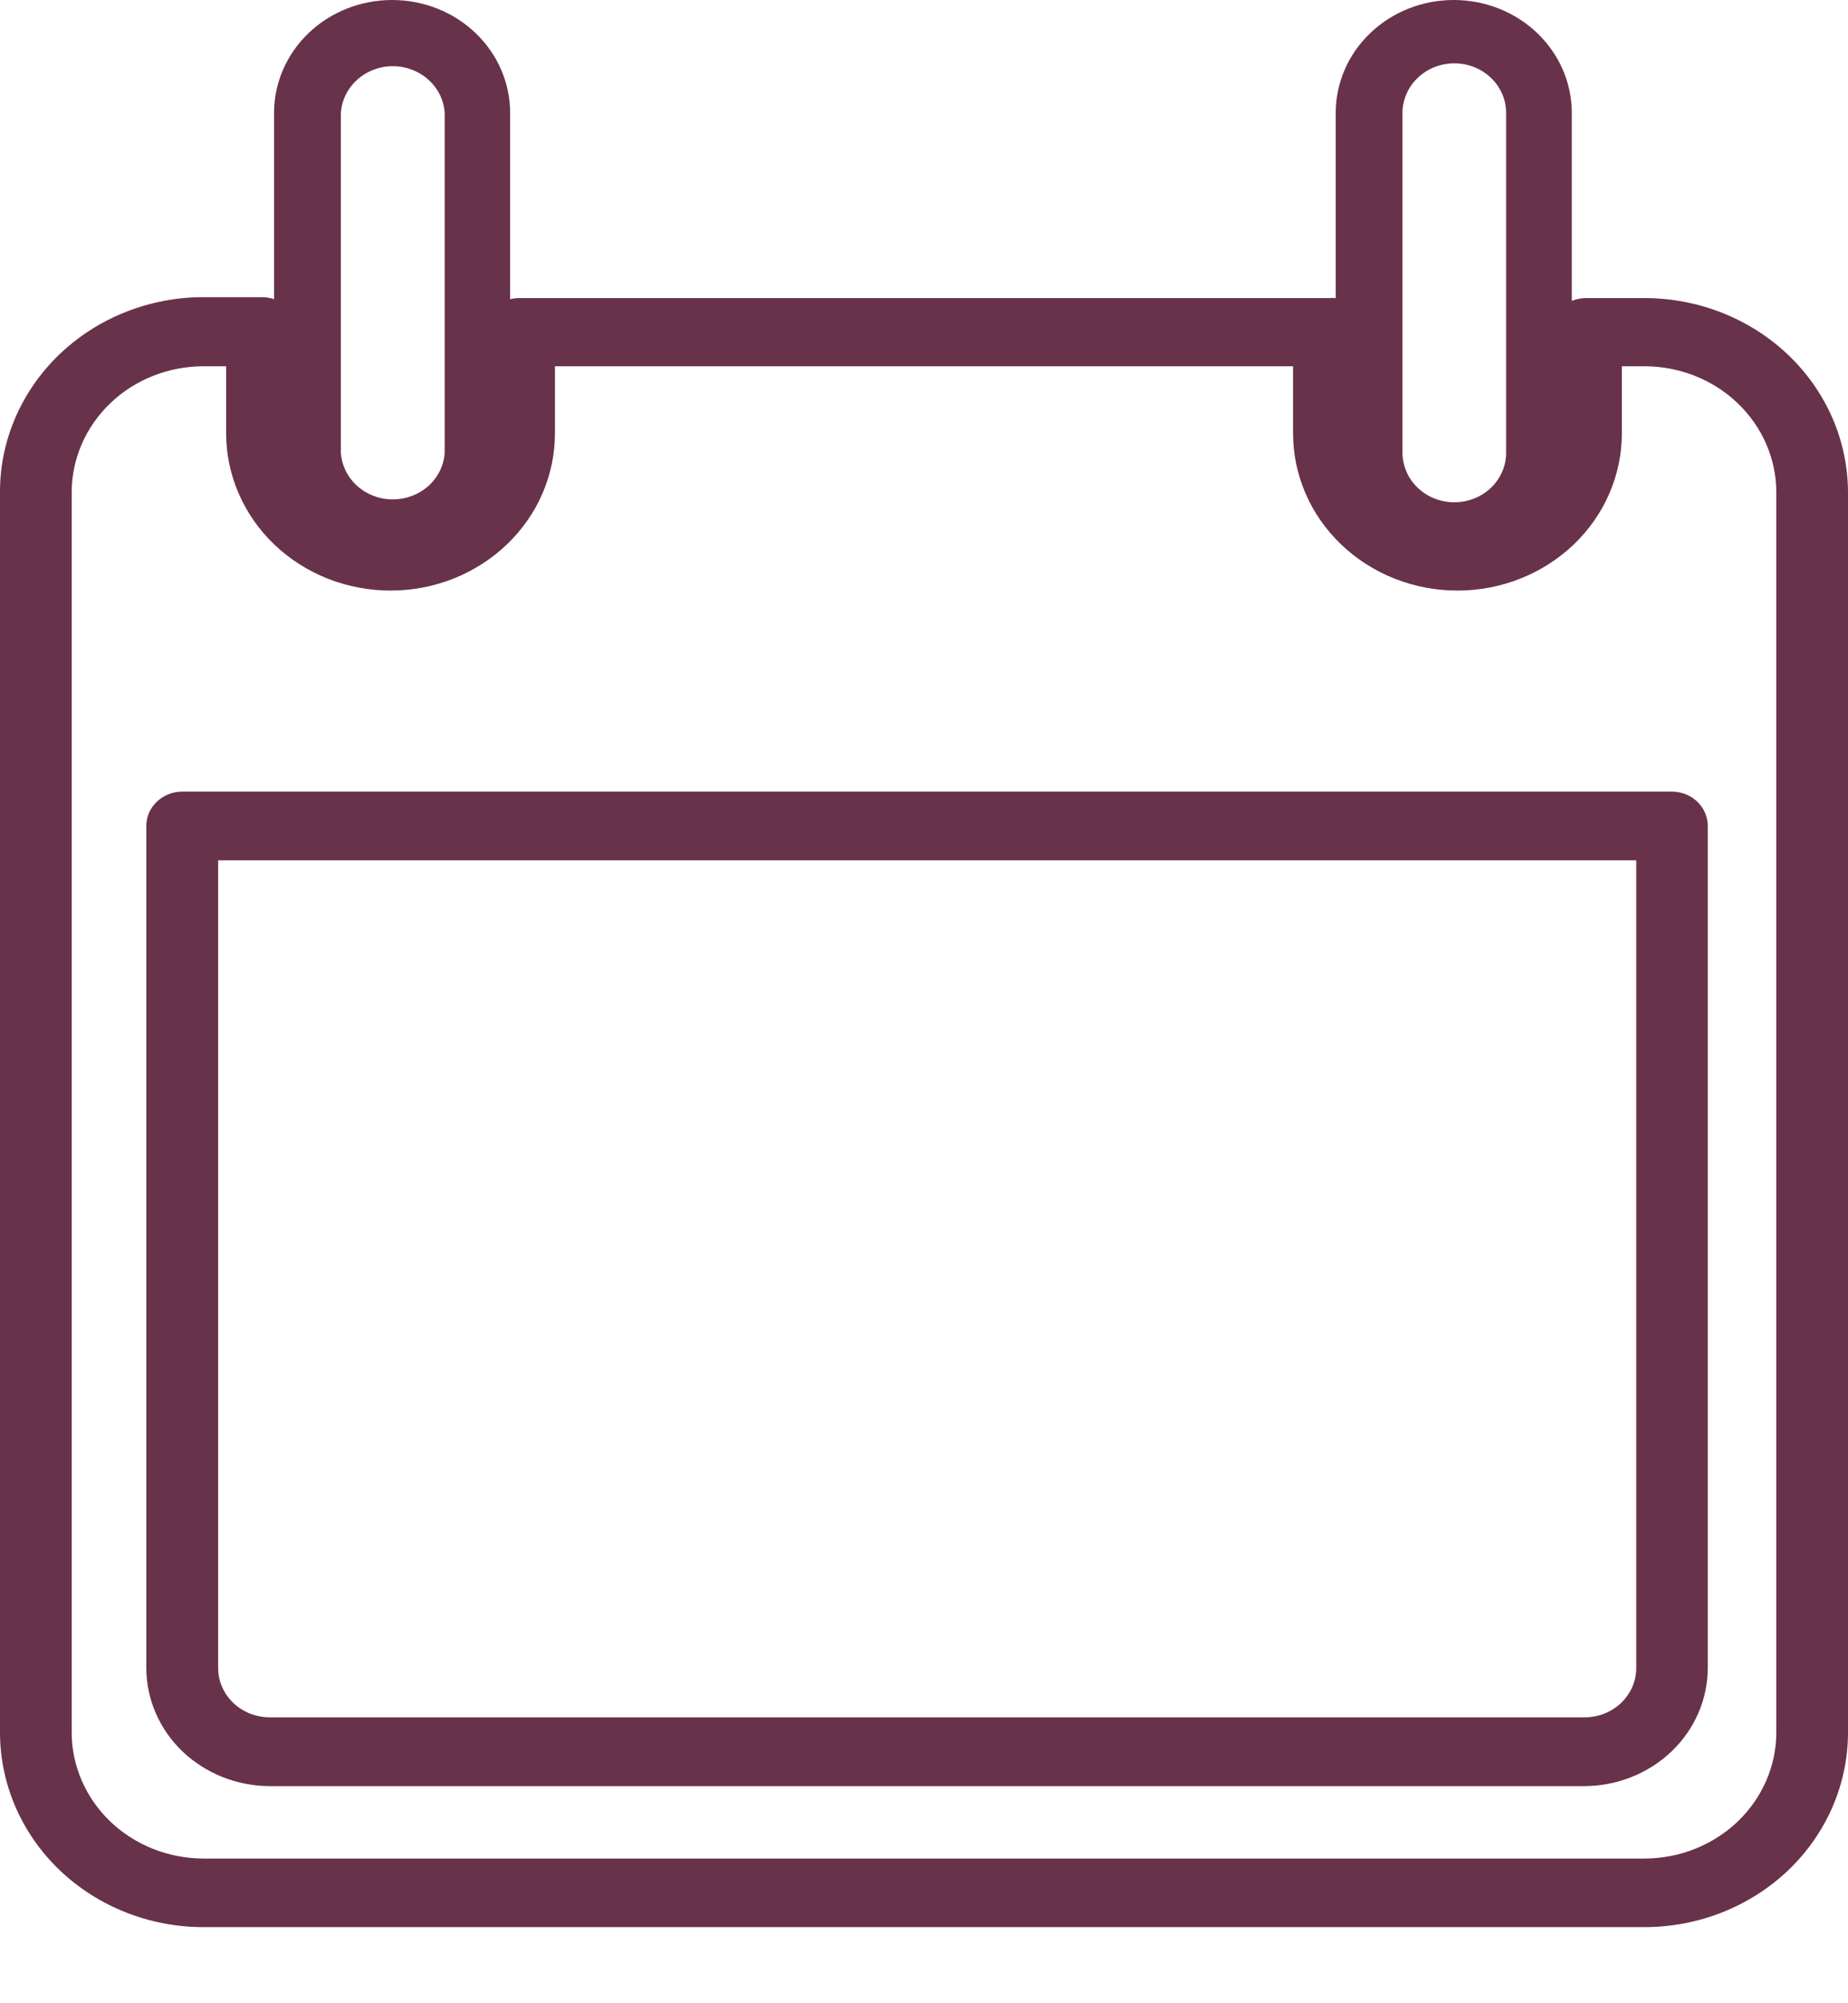
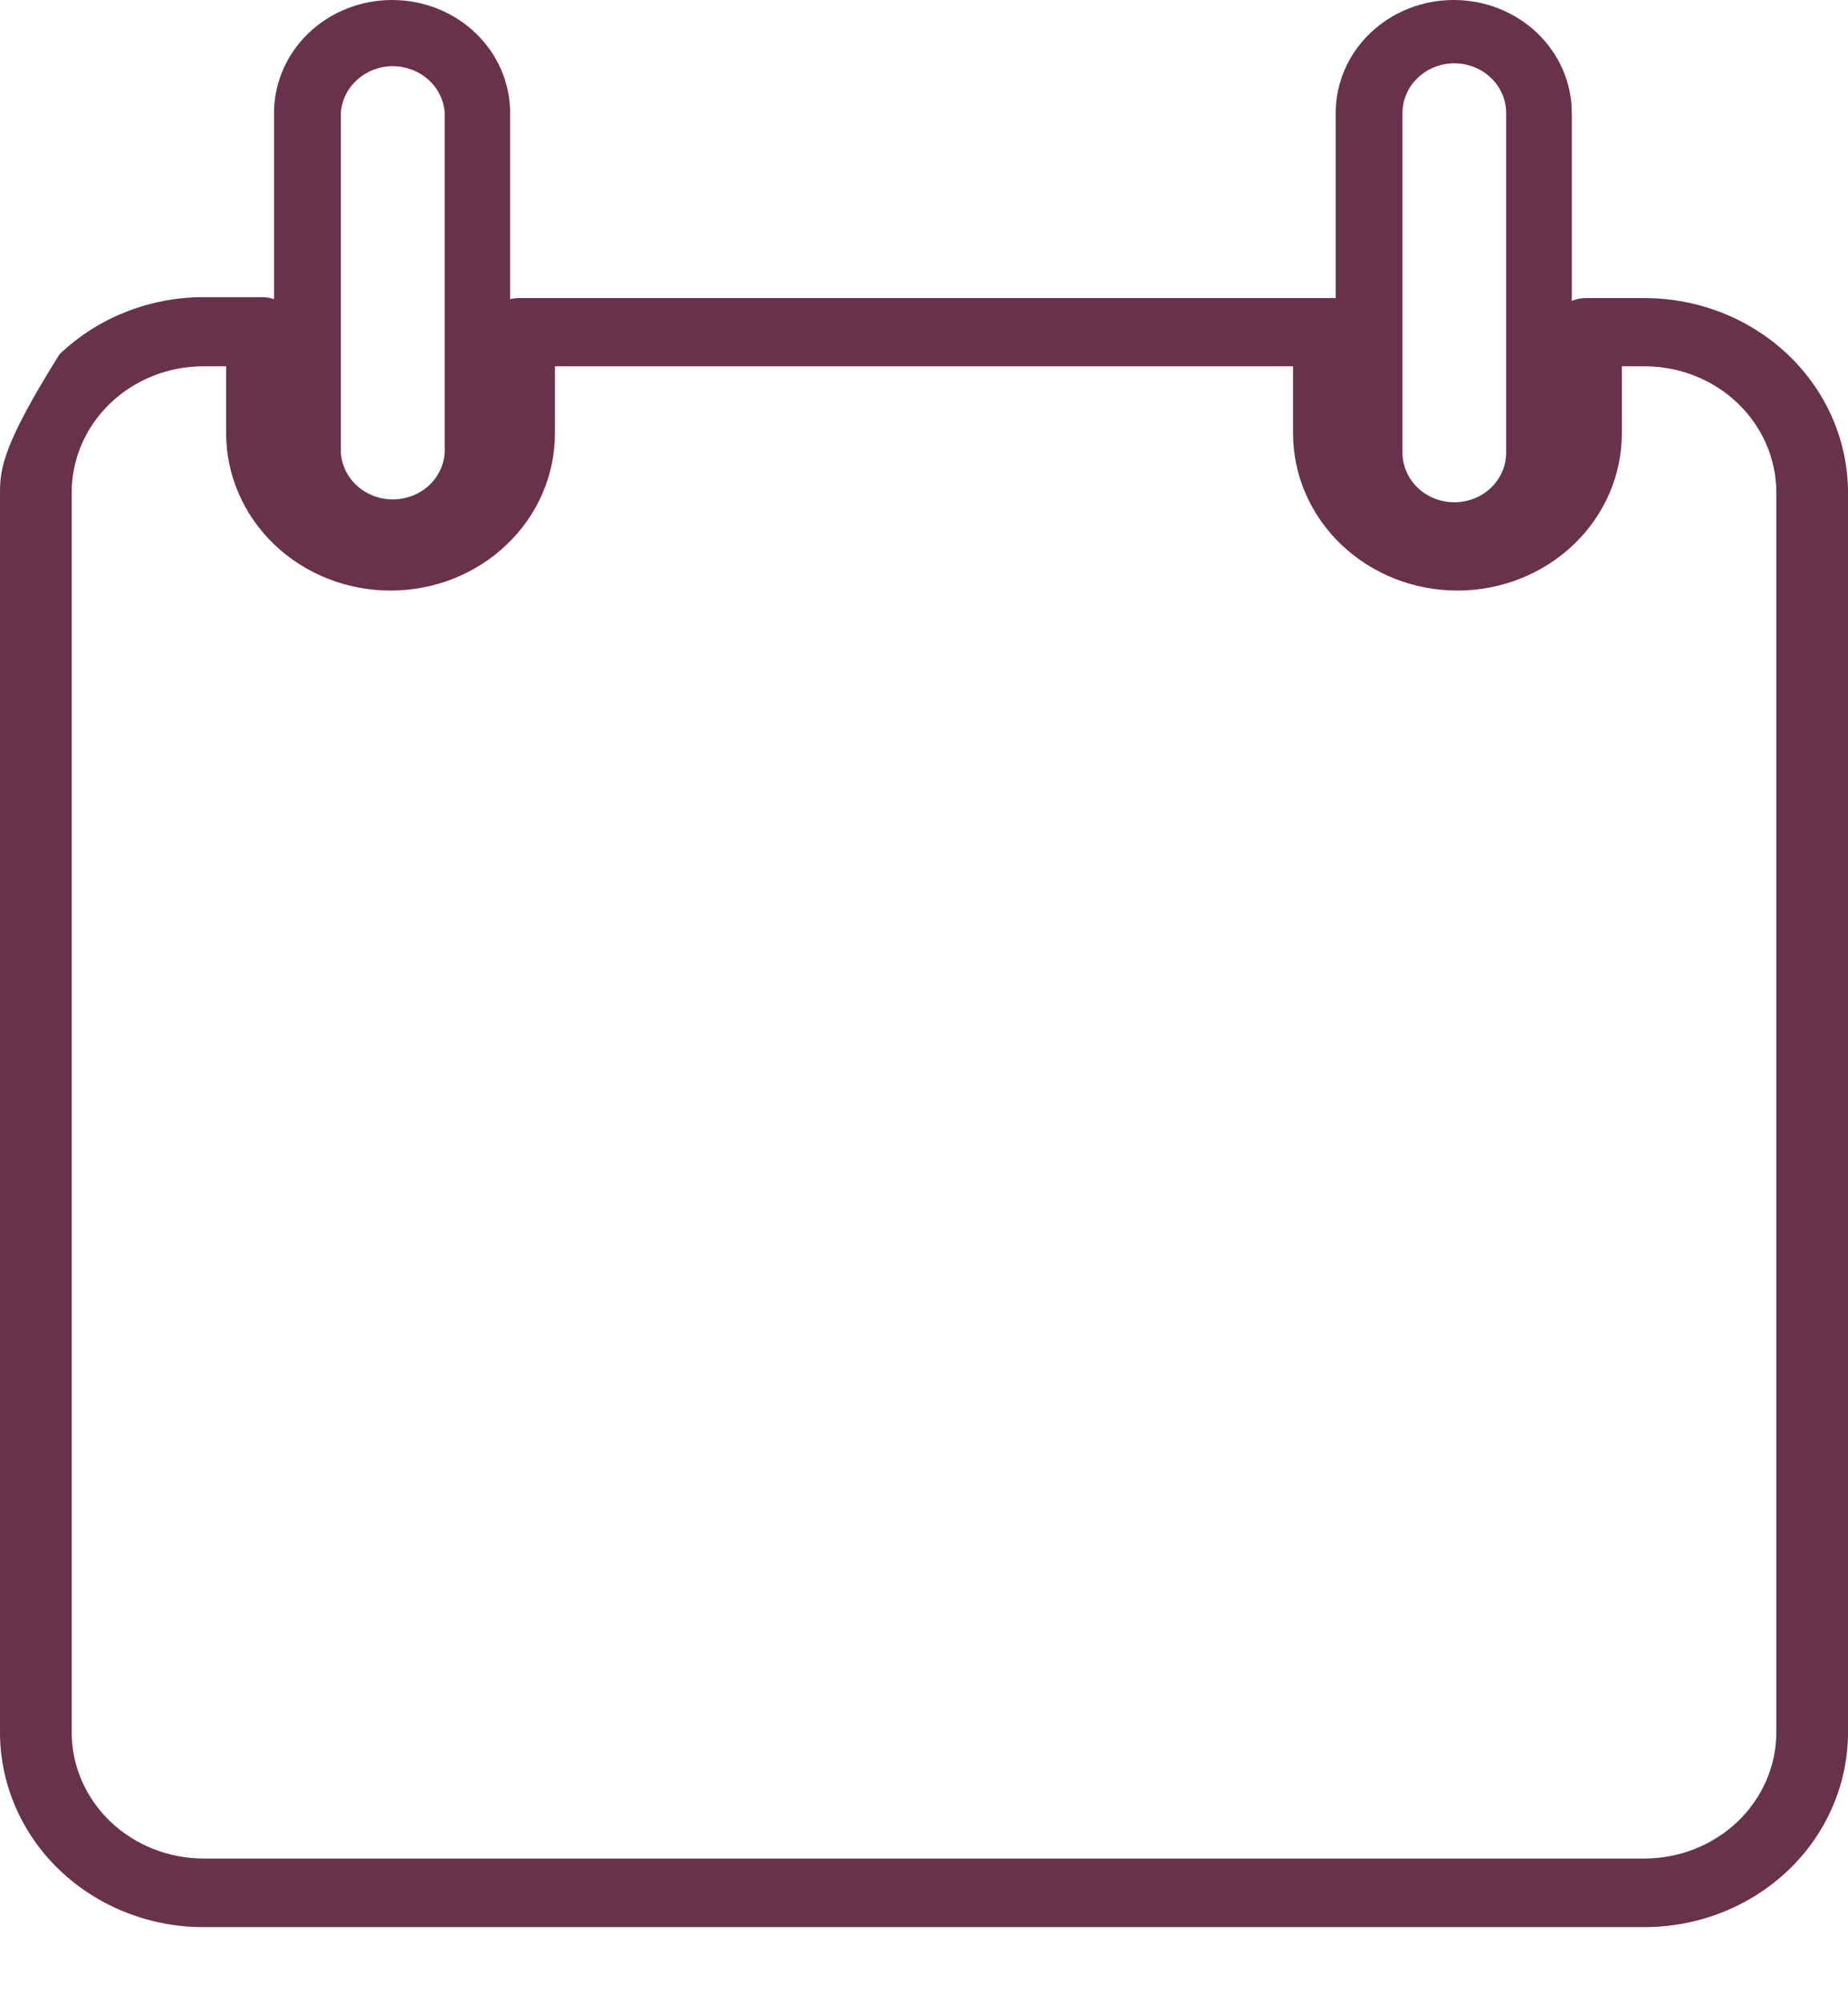
<svg xmlns="http://www.w3.org/2000/svg" width="24" height="26" viewBox="0 0 24 26" fill="none">
-   <path d="M21.359 3.869H20.6C20.536 3.868 20.472 3.881 20.413 3.905V1.465C20.413 1.077 20.251 0.704 19.964 0.429C19.676 0.154 19.286 0 18.88 0C18.473 0 18.083 0.154 17.796 0.429C17.508 0.704 17.347 1.077 17.347 1.465V3.869C17.318 3.866 17.289 3.866 17.261 3.869H6.742C6.703 3.869 6.663 3.874 6.625 3.883V1.465C6.625 1.077 6.464 0.704 6.176 0.429C5.889 0.154 5.499 0 5.092 0C4.686 0 4.296 0.154 4.008 0.429C3.721 0.704 3.559 1.077 3.559 1.465V3.883C3.51 3.866 3.458 3.857 3.405 3.857H2.646C2.298 3.856 1.954 3.922 1.633 4.049C1.311 4.176 1.019 4.363 0.773 4.598C0.528 4.833 0.333 5.112 0.2 5.419C0.067 5.727 -0.001 6.056 -1.04143e-05 6.388V22.488C0.001 23.157 0.279 23.799 0.774 24.272C1.269 24.745 1.941 25.012 2.641 25.012H21.361C22.061 25.011 22.732 24.744 23.227 24.271C23.721 23.798 23.999 23.157 24 22.488V6.388C23.998 5.72 23.719 5.079 23.224 4.607C22.729 4.135 22.058 3.869 21.359 3.869ZM18.214 1.465C18.214 1.381 18.232 1.297 18.266 1.219C18.299 1.141 18.349 1.07 18.412 1.011C18.474 0.951 18.548 0.903 18.63 0.871C18.711 0.839 18.799 0.822 18.887 0.822C18.976 0.822 19.063 0.839 19.145 0.871C19.227 0.903 19.301 0.951 19.363 1.011C19.426 1.07 19.475 1.141 19.509 1.219C19.543 1.297 19.56 1.381 19.56 1.465V5.876C19.56 5.96 19.543 6.044 19.509 6.122C19.475 6.2 19.426 6.271 19.363 6.331C19.301 6.39 19.227 6.438 19.145 6.47C19.063 6.502 18.976 6.519 18.887 6.519C18.799 6.519 18.711 6.502 18.63 6.47C18.548 6.438 18.474 6.39 18.412 6.331C18.349 6.271 18.299 6.2 18.266 6.122C18.232 6.044 18.214 5.96 18.214 5.876V1.465ZM4.427 1.465C4.438 1.301 4.513 1.147 4.639 1.035C4.764 0.922 4.929 0.859 5.101 0.859C5.273 0.859 5.439 0.922 5.564 1.035C5.689 1.147 5.765 1.301 5.775 1.465V5.876C5.765 6.04 5.689 6.194 5.564 6.307C5.439 6.419 5.273 6.482 5.101 6.482C4.929 6.482 4.764 6.419 4.639 6.307C4.513 6.194 4.438 6.04 4.427 5.876V1.465ZM23.069 22.488C23.068 22.921 22.887 23.336 22.567 23.642C22.246 23.948 21.812 24.121 21.359 24.122H2.639C2.186 24.12 1.752 23.947 1.432 23.641C1.113 23.335 0.932 22.92 0.931 22.488V6.388C0.932 5.955 1.112 5.54 1.433 5.233C1.753 4.927 2.188 4.754 2.641 4.754H2.937V5.624C2.937 5.892 2.992 6.158 3.1 6.405C3.207 6.653 3.364 6.878 3.562 7.067C3.761 7.257 3.996 7.407 4.255 7.51C4.514 7.612 4.792 7.665 5.072 7.665C5.353 7.665 5.63 7.612 5.889 7.51C6.148 7.407 6.384 7.257 6.582 7.067C6.78 6.878 6.938 6.653 7.045 6.405C7.152 6.158 7.207 5.892 7.207 5.624V4.754H16.793V5.624C16.793 6.166 17.018 6.685 17.418 7.067C17.818 7.45 18.361 7.665 18.928 7.665C19.494 7.665 20.037 7.45 20.438 7.067C20.838 6.685 21.063 6.166 21.063 5.624V4.754H21.359C21.812 4.754 22.247 4.927 22.567 5.233C22.888 5.54 23.068 5.955 23.069 6.388V22.488Z" fill="#68324A" />
-   <path d="M21.713 10.274H2.368C2.306 10.274 2.246 10.286 2.189 10.308C2.132 10.331 2.08 10.364 2.037 10.405C1.993 10.447 1.959 10.496 1.935 10.55C1.912 10.605 1.9 10.663 1.9 10.722V21.649C1.901 22.055 2.07 22.445 2.37 22.732C2.671 23.019 3.079 23.181 3.504 23.182H20.577C21.002 23.18 21.409 23.018 21.709 22.731C22.009 22.444 22.178 22.055 22.179 21.649V10.722C22.179 10.663 22.167 10.605 22.144 10.55C22.121 10.496 22.086 10.447 22.043 10.405C22 10.364 21.948 10.331 21.892 10.308C21.835 10.286 21.774 10.274 21.713 10.274ZM21.25 21.649C21.25 21.733 21.233 21.816 21.199 21.894C21.165 21.971 21.116 22.042 21.054 22.102C20.991 22.161 20.918 22.208 20.836 22.241C20.755 22.273 20.668 22.289 20.58 22.289H3.504C3.326 22.289 3.155 22.222 3.03 22.102C2.904 21.982 2.833 21.819 2.833 21.649V11.166H21.25V21.649Z" fill="#68324A" />
+   <path d="M21.359 3.869H20.6C20.536 3.868 20.472 3.881 20.413 3.905V1.465C20.413 1.077 20.251 0.704 19.964 0.429C19.676 0.154 19.286 0 18.88 0C18.473 0 18.083 0.154 17.796 0.429C17.508 0.704 17.347 1.077 17.347 1.465V3.869C17.318 3.866 17.289 3.866 17.261 3.869H6.742C6.703 3.869 6.663 3.874 6.625 3.883V1.465C6.625 1.077 6.464 0.704 6.176 0.429C5.889 0.154 5.499 0 5.092 0C4.686 0 4.296 0.154 4.008 0.429C3.721 0.704 3.559 1.077 3.559 1.465V3.883C3.51 3.866 3.458 3.857 3.405 3.857H2.646C2.298 3.856 1.954 3.922 1.633 4.049C1.311 4.176 1.019 4.363 0.773 4.598C0.067 5.727 -0.001 6.056 -1.04143e-05 6.388V22.488C0.001 23.157 0.279 23.799 0.774 24.272C1.269 24.745 1.941 25.012 2.641 25.012H21.361C22.061 25.011 22.732 24.744 23.227 24.271C23.721 23.798 23.999 23.157 24 22.488V6.388C23.998 5.72 23.719 5.079 23.224 4.607C22.729 4.135 22.058 3.869 21.359 3.869ZM18.214 1.465C18.214 1.381 18.232 1.297 18.266 1.219C18.299 1.141 18.349 1.07 18.412 1.011C18.474 0.951 18.548 0.903 18.63 0.871C18.711 0.839 18.799 0.822 18.887 0.822C18.976 0.822 19.063 0.839 19.145 0.871C19.227 0.903 19.301 0.951 19.363 1.011C19.426 1.07 19.475 1.141 19.509 1.219C19.543 1.297 19.56 1.381 19.56 1.465V5.876C19.56 5.96 19.543 6.044 19.509 6.122C19.475 6.2 19.426 6.271 19.363 6.331C19.301 6.39 19.227 6.438 19.145 6.47C19.063 6.502 18.976 6.519 18.887 6.519C18.799 6.519 18.711 6.502 18.63 6.47C18.548 6.438 18.474 6.39 18.412 6.331C18.349 6.271 18.299 6.2 18.266 6.122C18.232 6.044 18.214 5.96 18.214 5.876V1.465ZM4.427 1.465C4.438 1.301 4.513 1.147 4.639 1.035C4.764 0.922 4.929 0.859 5.101 0.859C5.273 0.859 5.439 0.922 5.564 1.035C5.689 1.147 5.765 1.301 5.775 1.465V5.876C5.765 6.04 5.689 6.194 5.564 6.307C5.439 6.419 5.273 6.482 5.101 6.482C4.929 6.482 4.764 6.419 4.639 6.307C4.513 6.194 4.438 6.04 4.427 5.876V1.465ZM23.069 22.488C23.068 22.921 22.887 23.336 22.567 23.642C22.246 23.948 21.812 24.121 21.359 24.122H2.639C2.186 24.12 1.752 23.947 1.432 23.641C1.113 23.335 0.932 22.92 0.931 22.488V6.388C0.932 5.955 1.112 5.54 1.433 5.233C1.753 4.927 2.188 4.754 2.641 4.754H2.937V5.624C2.937 5.892 2.992 6.158 3.1 6.405C3.207 6.653 3.364 6.878 3.562 7.067C3.761 7.257 3.996 7.407 4.255 7.51C4.514 7.612 4.792 7.665 5.072 7.665C5.353 7.665 5.63 7.612 5.889 7.51C6.148 7.407 6.384 7.257 6.582 7.067C6.78 6.878 6.938 6.653 7.045 6.405C7.152 6.158 7.207 5.892 7.207 5.624V4.754H16.793V5.624C16.793 6.166 17.018 6.685 17.418 7.067C17.818 7.45 18.361 7.665 18.928 7.665C19.494 7.665 20.037 7.45 20.438 7.067C20.838 6.685 21.063 6.166 21.063 5.624V4.754H21.359C21.812 4.754 22.247 4.927 22.567 5.233C22.888 5.54 23.068 5.955 23.069 6.388V22.488Z" fill="#68324A" />
</svg>